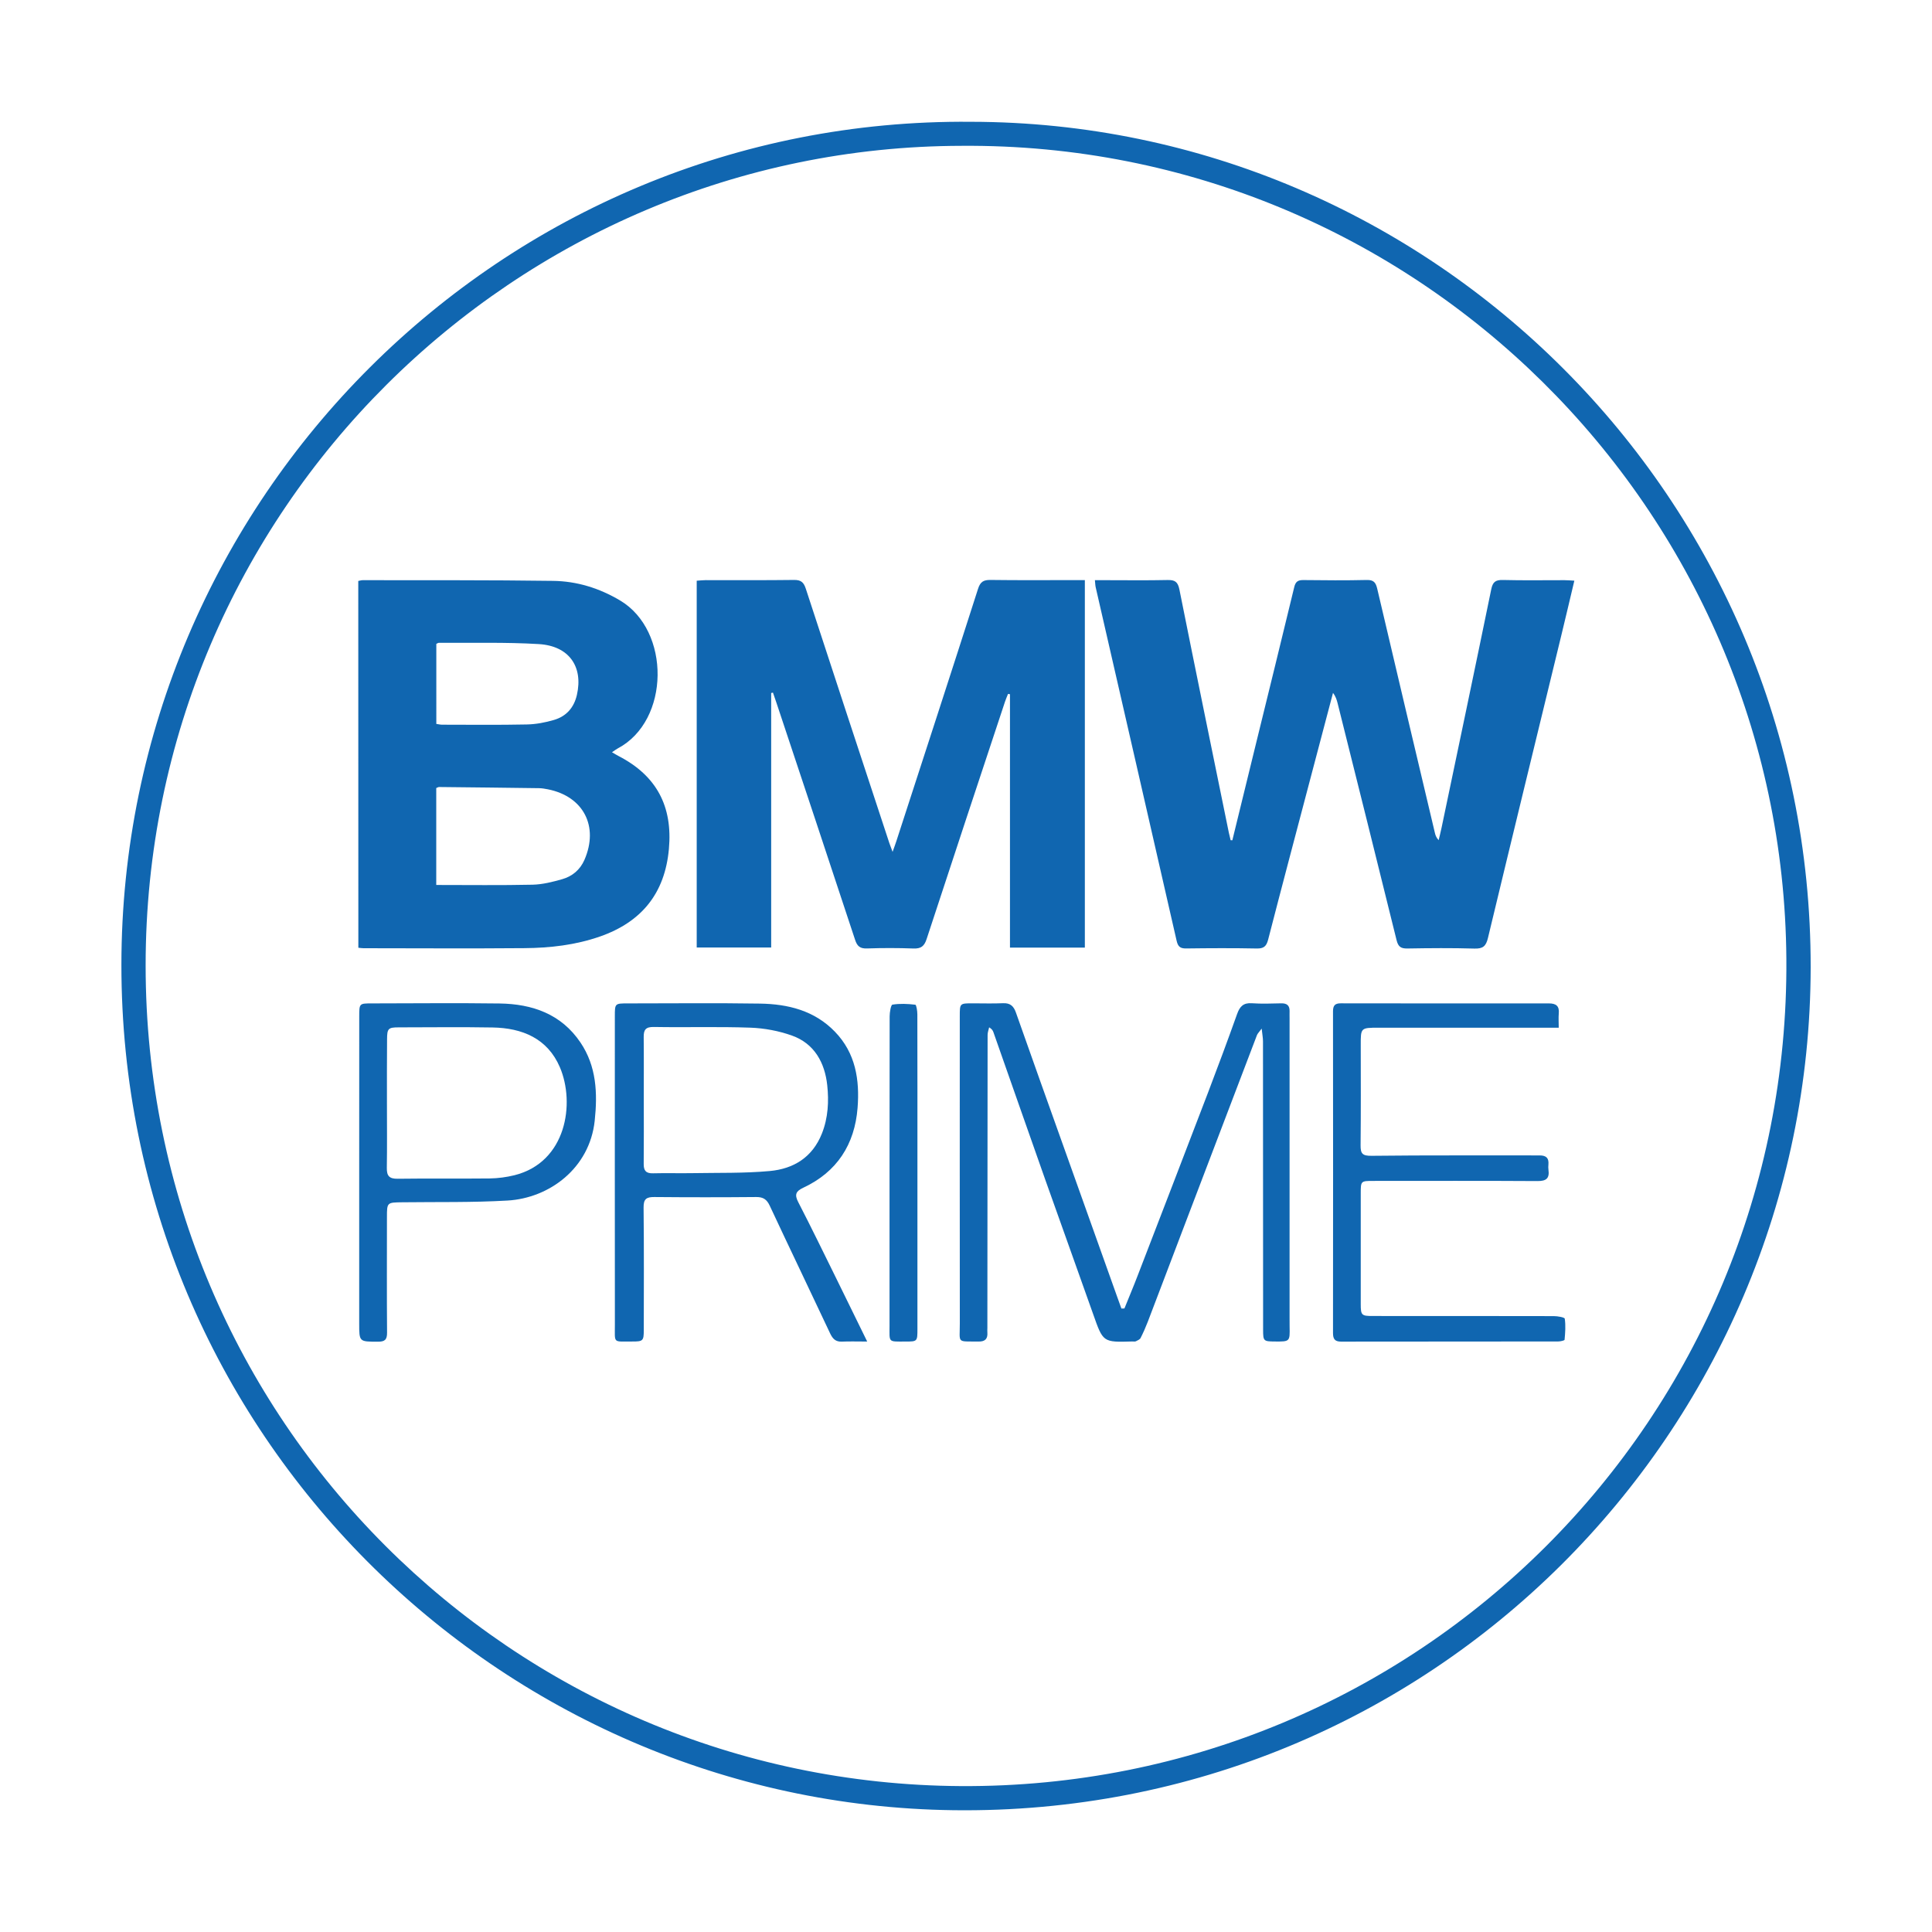
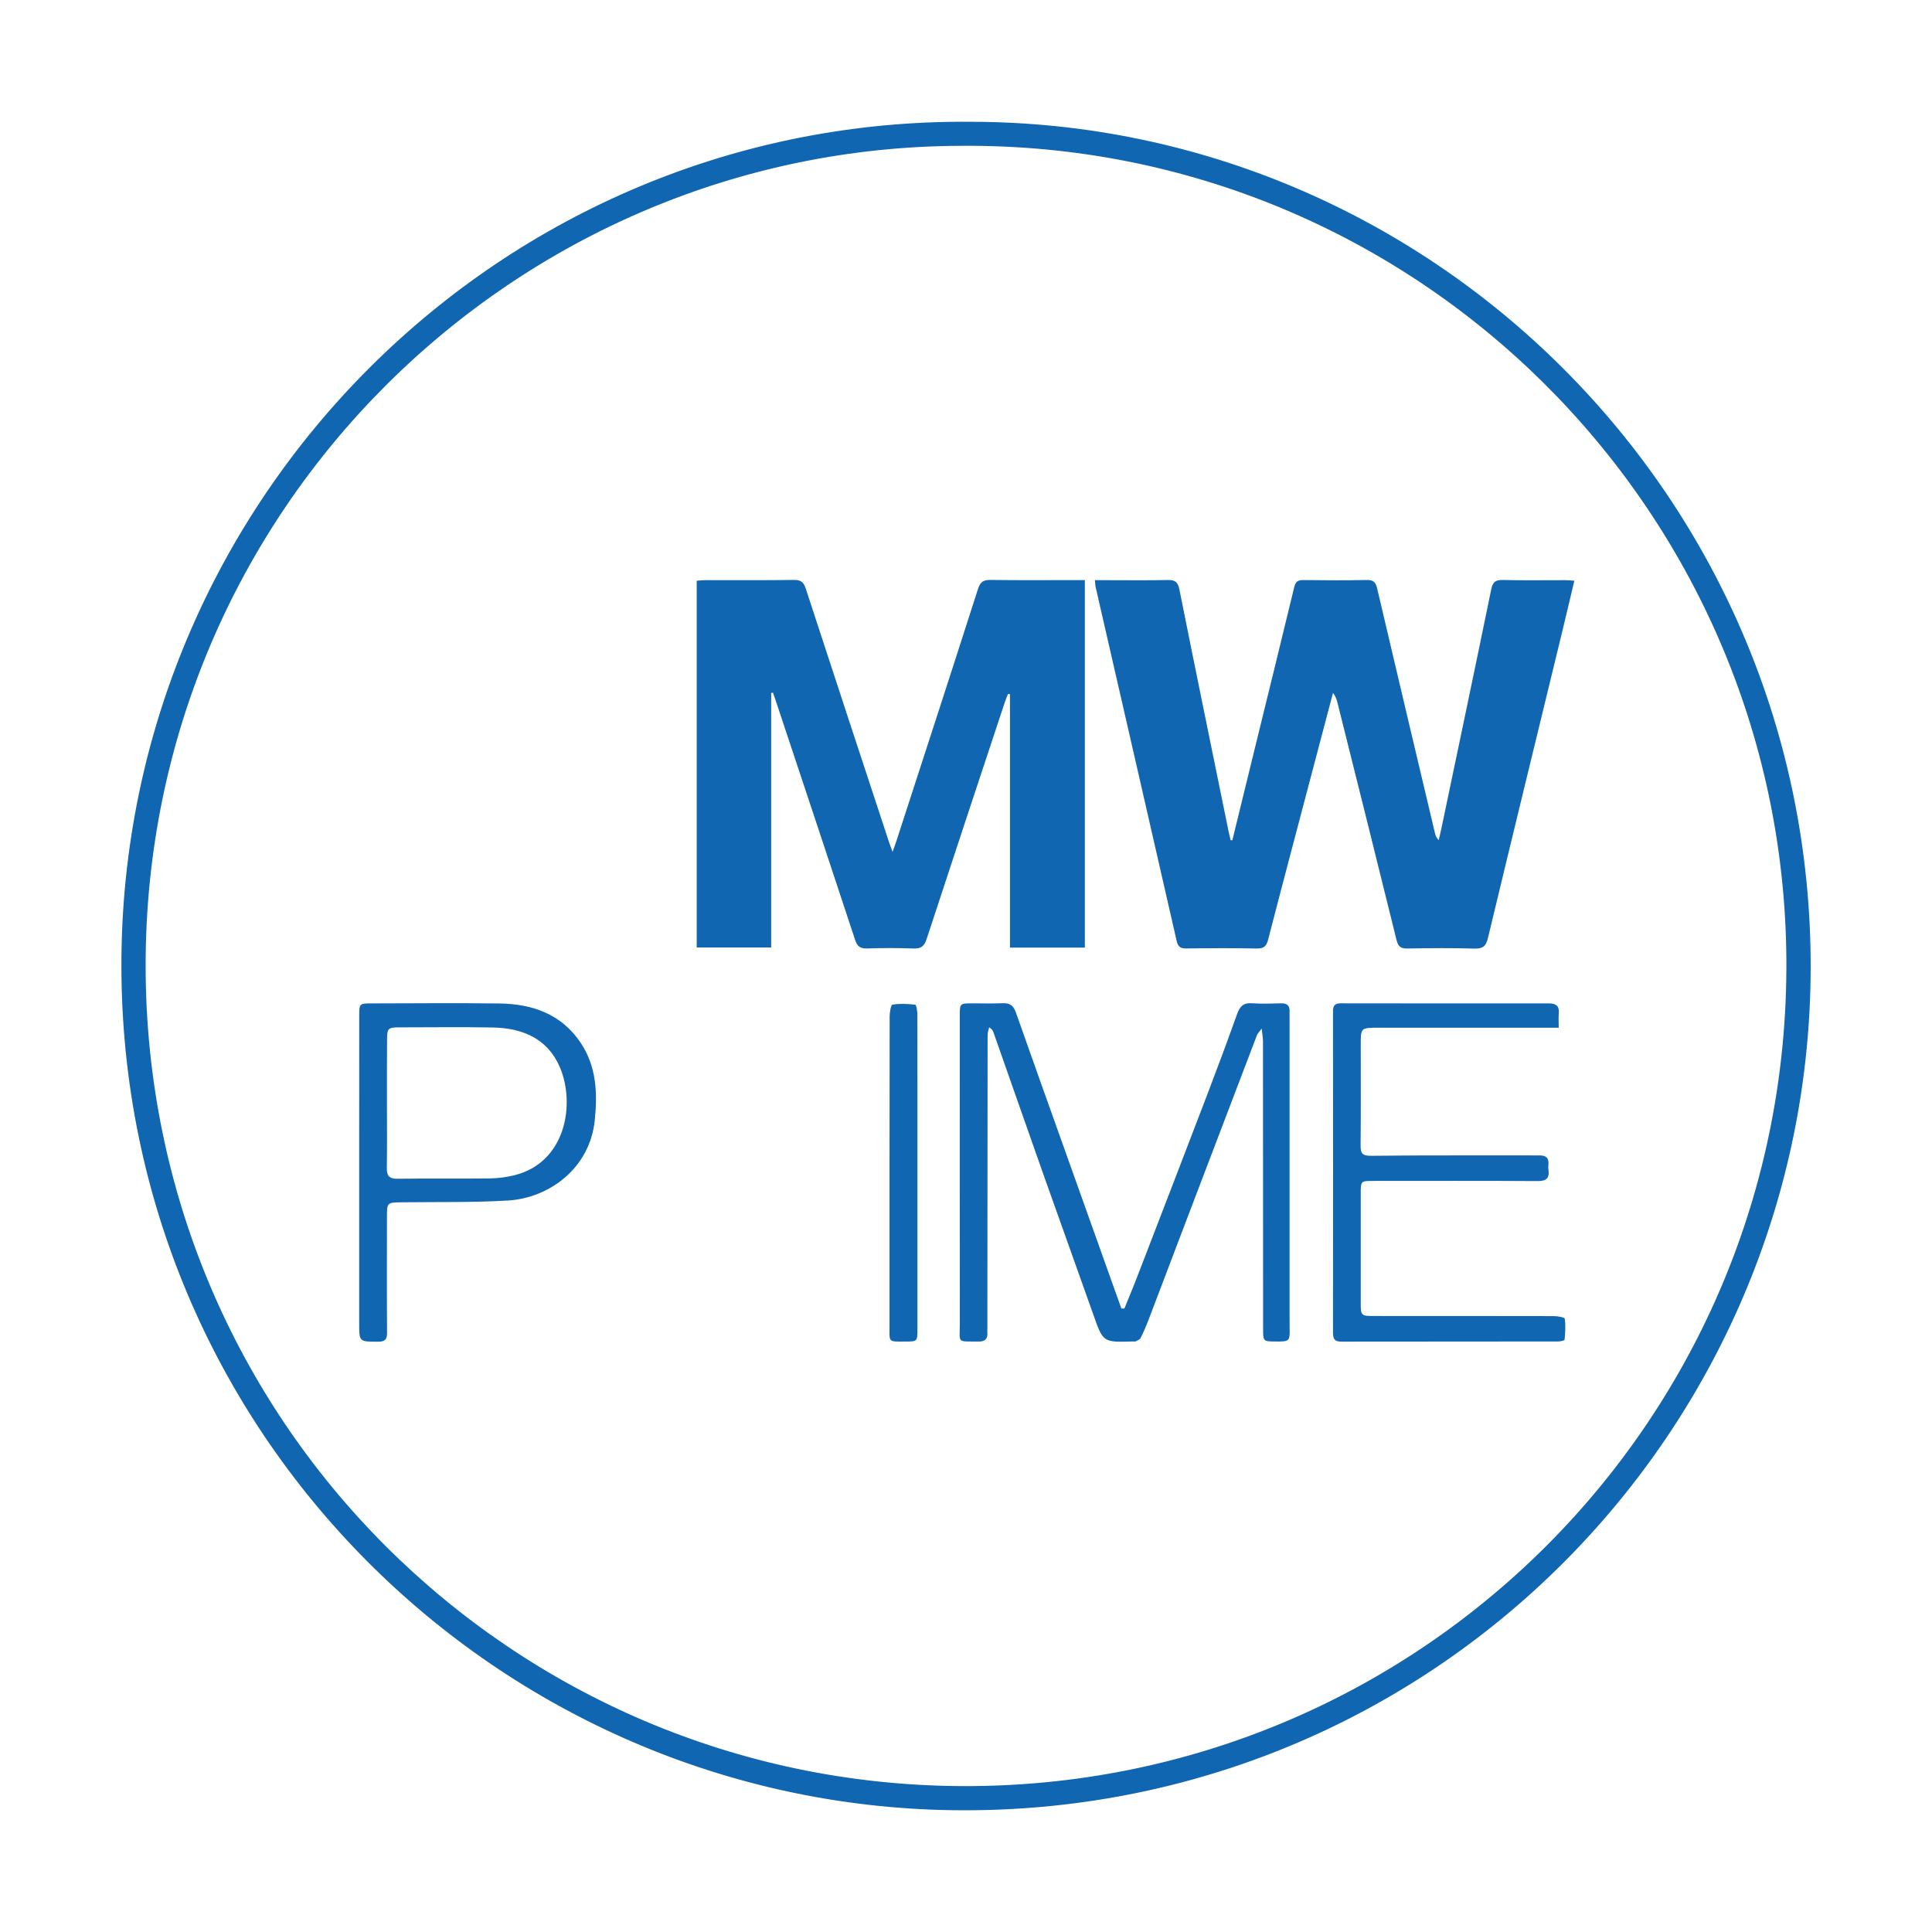
<svg xmlns="http://www.w3.org/2000/svg" version="1.1" id="Layer_1" x="0px" y="0px" viewBox="0 0 500 500" style="enable-background:new 0 0 500 500;" xml:space="preserve">
  <style type="text/css">
	.st0{fill:#1066B0;}
</style>
  <g>
    <path class="st0" d="M251.3,31.52c118.94,0.13,217.43,97.31,217.3,218.79c-0.13,120.21-98.29,219.76-221.82,218.17   c-117.61-1.51-215.4-97.48-215.36-218.74C31.44,129.21,129.79,30.4,251.3,31.52z M248.89,37.74   c-115.45,0.17-211.21,94.11-211.2,212.14c0.01,117.86,95.01,211.7,210.98,212.36c118.2,0.68,214.49-94.92,213.64-214.05   C461.49,131.59,366.17,36.84,248.89,37.74z" />
    <path class="st0" d="M199.58,179.35c0,21.88,0,43.76,0,65.86c-6.46,0-12.79,0-19.27,0c0-31.61,0-63.16,0-94.92   c0.82-0.05,1.56-0.15,2.3-0.15c7.63-0.01,15.26,0.05,22.89-0.05c1.79-0.02,2.49,0.59,3.04,2.26c7.16,21.97,14.41,43.91,21.63,65.86   c0.19,0.57,0.41,1.12,0.83,2.25c0.44-1.24,0.73-1.99,0.97-2.75c7.07-21.76,14.16-43.51,21.14-65.3c0.59-1.85,1.41-2.34,3.24-2.32   c7.32,0.1,14.64,0.04,21.97,0.04c0.76,0,1.51,0,2.44,0c0,31.81,0,63.37,0,95.11c-6.38,0-12.73,0-19.38,0c0-21.9,0-43.74,0-65.58   c-0.17-0.03-0.33-0.06-0.5-0.08c-0.26,0.67-0.56,1.32-0.78,2c-6.78,20.47-13.58,40.94-20.29,61.44c-0.61,1.87-1.46,2.52-3.41,2.45   c-4-0.15-8.02-0.15-12.02-0.01c-1.79,0.06-2.54-0.57-3.08-2.23c-6.75-20.49-13.57-40.95-20.38-61.42c-0.28-0.85-0.59-1.7-0.88-2.56   C199.9,179.29,199.74,179.32,199.58,179.35z" />
    <path class="st0" d="M318.93,217.46c2.03-8.3,4.06-16.59,6.09-24.89c3.32-13.54,6.66-27.08,9.93-40.63   c0.34-1.42,0.97-1.84,2.37-1.82c5.47,0.06,10.95,0.11,16.42-0.02c1.8-0.04,2.32,0.69,2.69,2.28c4.94,21.08,9.94,42.14,14.93,63.21   c0.14,0.59,0.34,1.17,0.96,1.85c0.25-1.05,0.52-2.09,0.74-3.15c4.31-20.58,8.64-41.16,12.87-61.76c0.39-1.92,1.1-2.47,3.01-2.43   c5.32,0.14,10.64,0.04,15.96,0.05c0.75,0,1.5,0.07,2.54,0.13c-1.17,4.92-2.27,9.62-3.41,14.31c-6.33,26.05-12.69,52.09-18.95,78.16   c-0.51,2.15-1.33,2.81-3.52,2.74c-5.78-0.17-11.56-0.12-17.34-0.02c-1.69,0.03-2.37-0.47-2.79-2.17   c-5.03-20.42-10.14-40.82-15.24-61.23c-0.23-0.94-0.52-1.86-1.21-2.75c-2.02,7.65-4.04,15.3-6.06,22.96   c-3.59,13.63-7.21,27.26-10.73,40.91c-0.45,1.73-1.15,2.32-2.96,2.28c-6.09-0.12-12.18-0.09-18.27-0.01   c-1.53,0.02-2.11-0.5-2.45-1.99c-6.95-30.5-13.96-60.98-20.94-91.46c-0.12-0.5-0.12-1.03-0.21-1.86c0.97,0,1.79,0,2.62,0   c5.4,0,10.79,0.08,16.19-0.04c1.88-0.04,2.65,0.45,3.05,2.41c4.2,21,8.52,41.98,12.8,62.96c0.14,0.66,0.32,1.32,0.47,1.98   C318.62,217.45,318.77,217.46,318.93,217.46z" />
-     <path class="st0" d="M92.72,150.35c0.42-0.07,0.79-0.2,1.16-0.2c16.42,0.03,32.83-0.05,49.25,0.18c6.15,0.08,11.93,1.86,17.33,5.06   c13.14,7.79,12.99,31.12-0.58,38.3c-0.45,0.24-0.86,0.57-1.5,0.99c0.7,0.41,1.2,0.72,1.72,0.99c9.81,5.07,14.02,12.99,13.01,24.06   c-1.04,11.47-7.07,18.88-17.84,22.64c-6.34,2.21-12.92,2.96-19.56,3.01c-13.87,0.12-27.75,0.03-41.62,0.02   c-0.38,0-0.76-0.06-1.35-0.12C92.72,213.65,92.72,182.03,92.72,150.35z M112.9,229.03c8.48,0,16.71,0.11,24.94-0.07   c2.57-0.06,5.18-0.72,7.67-1.43c2.6-0.74,4.62-2.43,5.74-4.99c3.78-8.68-0.25-16.45-9.48-18.27c-0.75-0.15-1.52-0.28-2.28-0.29   c-8.62-0.12-17.24-0.21-25.86-0.3c-0.21,0-0.41,0.15-0.73,0.26C112.9,212.22,112.9,220.5,112.9,229.03z M112.92,187.35   c0.59,0.08,1.04,0.2,1.49,0.2c7.31,0.01,14.63,0.09,21.94-0.06c2.35-0.05,4.75-0.5,7.02-1.17c3.17-0.93,5.17-3.16,5.93-6.47   c1.67-7.31-2.01-12.69-9.86-13.16c-8.59-0.52-17.23-0.26-25.85-0.33c-0.2,0-0.41,0.16-0.67,0.27   C112.92,173.52,112.92,180.41,112.92,187.35z" />
    <path class="st0" d="M291,338.63c1.14-2.83,2.33-5.64,3.42-8.49c6.09-15.79,12.18-31.58,18.22-47.39   c2.58-6.76,5.1-13.54,7.53-20.35c0.69-1.93,1.63-2.92,3.82-2.76c2.53,0.18,5.08,0.07,7.63,0.02c1.45-0.02,2.16,0.58,2.12,2.05   c-0.02,0.62,0,1.23,0,1.85c0,25.9,0,51.8,0,77.7c0,0.69-0.01,1.39,0.01,2.08c0.08,3.87,0.08,3.87-3.86,3.84c-2.88-0.02-3-0.12-3-3   c-0.01-24.9-0.01-49.79-0.03-74.69c0-0.88-0.18-1.75-0.34-3.29c-0.68,0.93-1.06,1.27-1.22,1.69c-6.4,16.75-12.77,33.5-19.15,50.25   c-3.04,7.97-6.05,15.96-9.1,23.92c-0.55,1.43-1.17,2.84-1.86,4.2c-0.2,0.4-0.77,0.64-1.22,0.86c-0.25,0.12-0.61,0.04-0.91,0.05   c-7.63,0.23-7.58,0.22-10.14-7.04c-4.09-11.6-8.28-23.16-12.38-34.75c-4.51-12.76-8.97-25.53-13.46-38.29   c-0.15-0.41-0.39-0.79-1.09-1.22c-0.14,0.66-0.4,1.31-0.4,1.97c-0.03,25.28-0.04,50.56-0.06,75.83c0,0.39-0.04,0.77,0,1.16   c0.13,1.66-0.59,2.39-2.28,2.36c-5.76-0.08-4.84,0.58-4.85-4.72c-0.03-26.52-0.01-53.03-0.01-79.55c0-3.26,0.02-3.26,3.32-3.26   c2.62,0,5.25,0.09,7.86-0.03c1.87-0.08,2.75,0.72,3.35,2.42c4.08,11.61,8.24,23.2,12.37,34.79c4.58,12.83,9.15,25.66,13.73,38.48   c0.4,1.11,0.8,2.22,1.2,3.33C290.48,338.66,290.74,338.65,291,338.63z" />
-     <path class="st0" d="M224.43,347.19c-2.54,0-4.54-0.07-6.53,0.02c-1.66,0.08-2.42-0.75-3.09-2.18   c-5.17-11.01-10.45-21.97-15.6-32.99c-0.76-1.63-1.69-2.27-3.51-2.25c-8.78,0.08-17.57,0.08-26.35,0   c-2.06-0.02-2.82,0.51-2.79,2.73c0.12,10.56,0.06,21.11,0.05,31.67c0,2.82-0.18,3.01-3.04,2.99c-5.03-0.03-4.43,0.63-4.44-4.42   c-0.03-26.59-0.01-53.17-0.01-79.76c0-3.31,0.01-3.32,3.36-3.32c11.4,0,22.81-0.13,34.21,0.05c7.24,0.12,14.06,1.78,19.37,7.26   c5.39,5.55,6.44,12.49,5.88,19.72c-0.74,9.46-5.31,16.59-14.07,20.68c-1.88,0.88-2.3,1.75-1.3,3.69c3.38,6.55,6.6,13.18,9.86,19.79   C219.04,336.15,221.62,341.45,224.43,347.19z M166.61,284.59c0,5.54,0.04,11.09-0.02,16.63c-0.02,1.78,0.62,2.48,2.43,2.43   c3.39-0.09,6.78,0.02,10.16-0.04c6.69-0.12,13.41,0.06,20.05-0.55c6.14-0.57,11.02-3.52,13.48-9.7c1.62-4.08,1.82-8.35,1.38-12.5   c-0.62-5.78-3.29-10.77-9.12-12.85c-3.41-1.22-7.16-1.92-10.78-2.05c-8.31-0.3-16.63-0.03-24.94-0.18   c-2.12-0.04-2.69,0.69-2.66,2.63C166.65,273.81,166.6,279.2,166.61,284.59z" />
    <path class="st0" d="M403.4,265.97c-6.22,0-12.07,0-17.92,0c-9.56,0-19.12,0-28.68,0c-4.66,0-4.65,0.01-4.64,4.53   c0.01,8.63,0.05,17.27-0.04,25.9c-0.02,2.18,0.49,2.75,2.86,2.72c14.49-0.17,28.98-0.07,43.47-0.1c1.7,0,2.42,0.67,2.28,2.35   c-0.04,0.46-0.06,0.93,0.01,1.39c0.3,2.2-0.56,2.91-2.82,2.9c-14.18-0.09-28.37-0.04-42.55-0.04c-3.19,0-3.21,0.03-3.21,3.24   c-0.01,9.56-0.01,19.12,0,28.68c0,2.82,0.23,3.04,3.02,3.04c15.65,0.01,31.3-0.01,46.94,0.03c0.99,0,2.79,0.31,2.84,0.67   c0.26,1.78,0.12,3.64-0.05,5.45c-0.02,0.2-1.07,0.44-1.65,0.44c-18.73,0.02-37.46,0.01-56.19,0.04c-1.65,0-2.09-0.71-2.09-2.24   c0.03-27.75,0.03-55.5,0-83.25c0-1.48,0.5-2.06,2-2.06c17.96,0.03,35.92,0.03,53.88,0.02c1.83,0,2.74,0.66,2.55,2.61   C403.31,263.42,403.4,264.57,403.4,265.97z" />
    <path class="st0" d="M92.96,303.2c0-13.4-0.01-26.81,0.01-40.21c0-3.31,0.04-3.31,3.26-3.31c11.02-0.01,22.03-0.13,33.05,0.02   c8.47,0.12,15.97,2.71,20.95,10.11c4.15,6.16,4.44,13.11,3.68,20.23c-1.31,12.32-11.76,20.03-22.54,20.66   c-9.06,0.53-18.16,0.34-27.24,0.45c-3.99,0.05-3.99,0.02-3.99,3.92c0,9.94-0.05,19.88,0.03,29.81c0.02,1.87-0.62,2.36-2.39,2.35   c-4.82-0.01-4.82,0.06-4.82-4.74C92.96,329.39,92.96,316.3,92.96,303.2z M100.14,285.61c0,5.55,0.06,11.1-0.03,16.65   c-0.03,2.07,0.64,2.83,2.81,2.8c7.94-0.11,15.88,0.01,23.82-0.08c2.13-0.03,4.31-0.32,6.39-0.83   c13.48-3.36,15.75-18.63,11.77-27.94c-3.19-7.46-9.74-10.17-17.43-10.3c-8.09-0.14-16.19-0.04-24.28-0.03   c-2.71,0-3.01,0.29-3.02,3.09C100.12,274.51,100.14,280.06,100.14,285.61z" />
    <path class="st0" d="M237.43,303.45c0,13.49,0,26.98,0,40.47c0,3.26-0.01,3.27-3.14,3.27c-4.53,0-4.08,0.33-4.08-4.12   c0-26.67-0.01-53.35,0.03-80.02c0-1.06,0.32-2.98,0.72-3.05c1.93-0.31,3.96-0.22,5.92,0.02c0.28,0.03,0.53,1.62,0.53,2.49   C237.44,276.16,237.43,289.8,237.43,303.45z" />
  </g>
</svg>